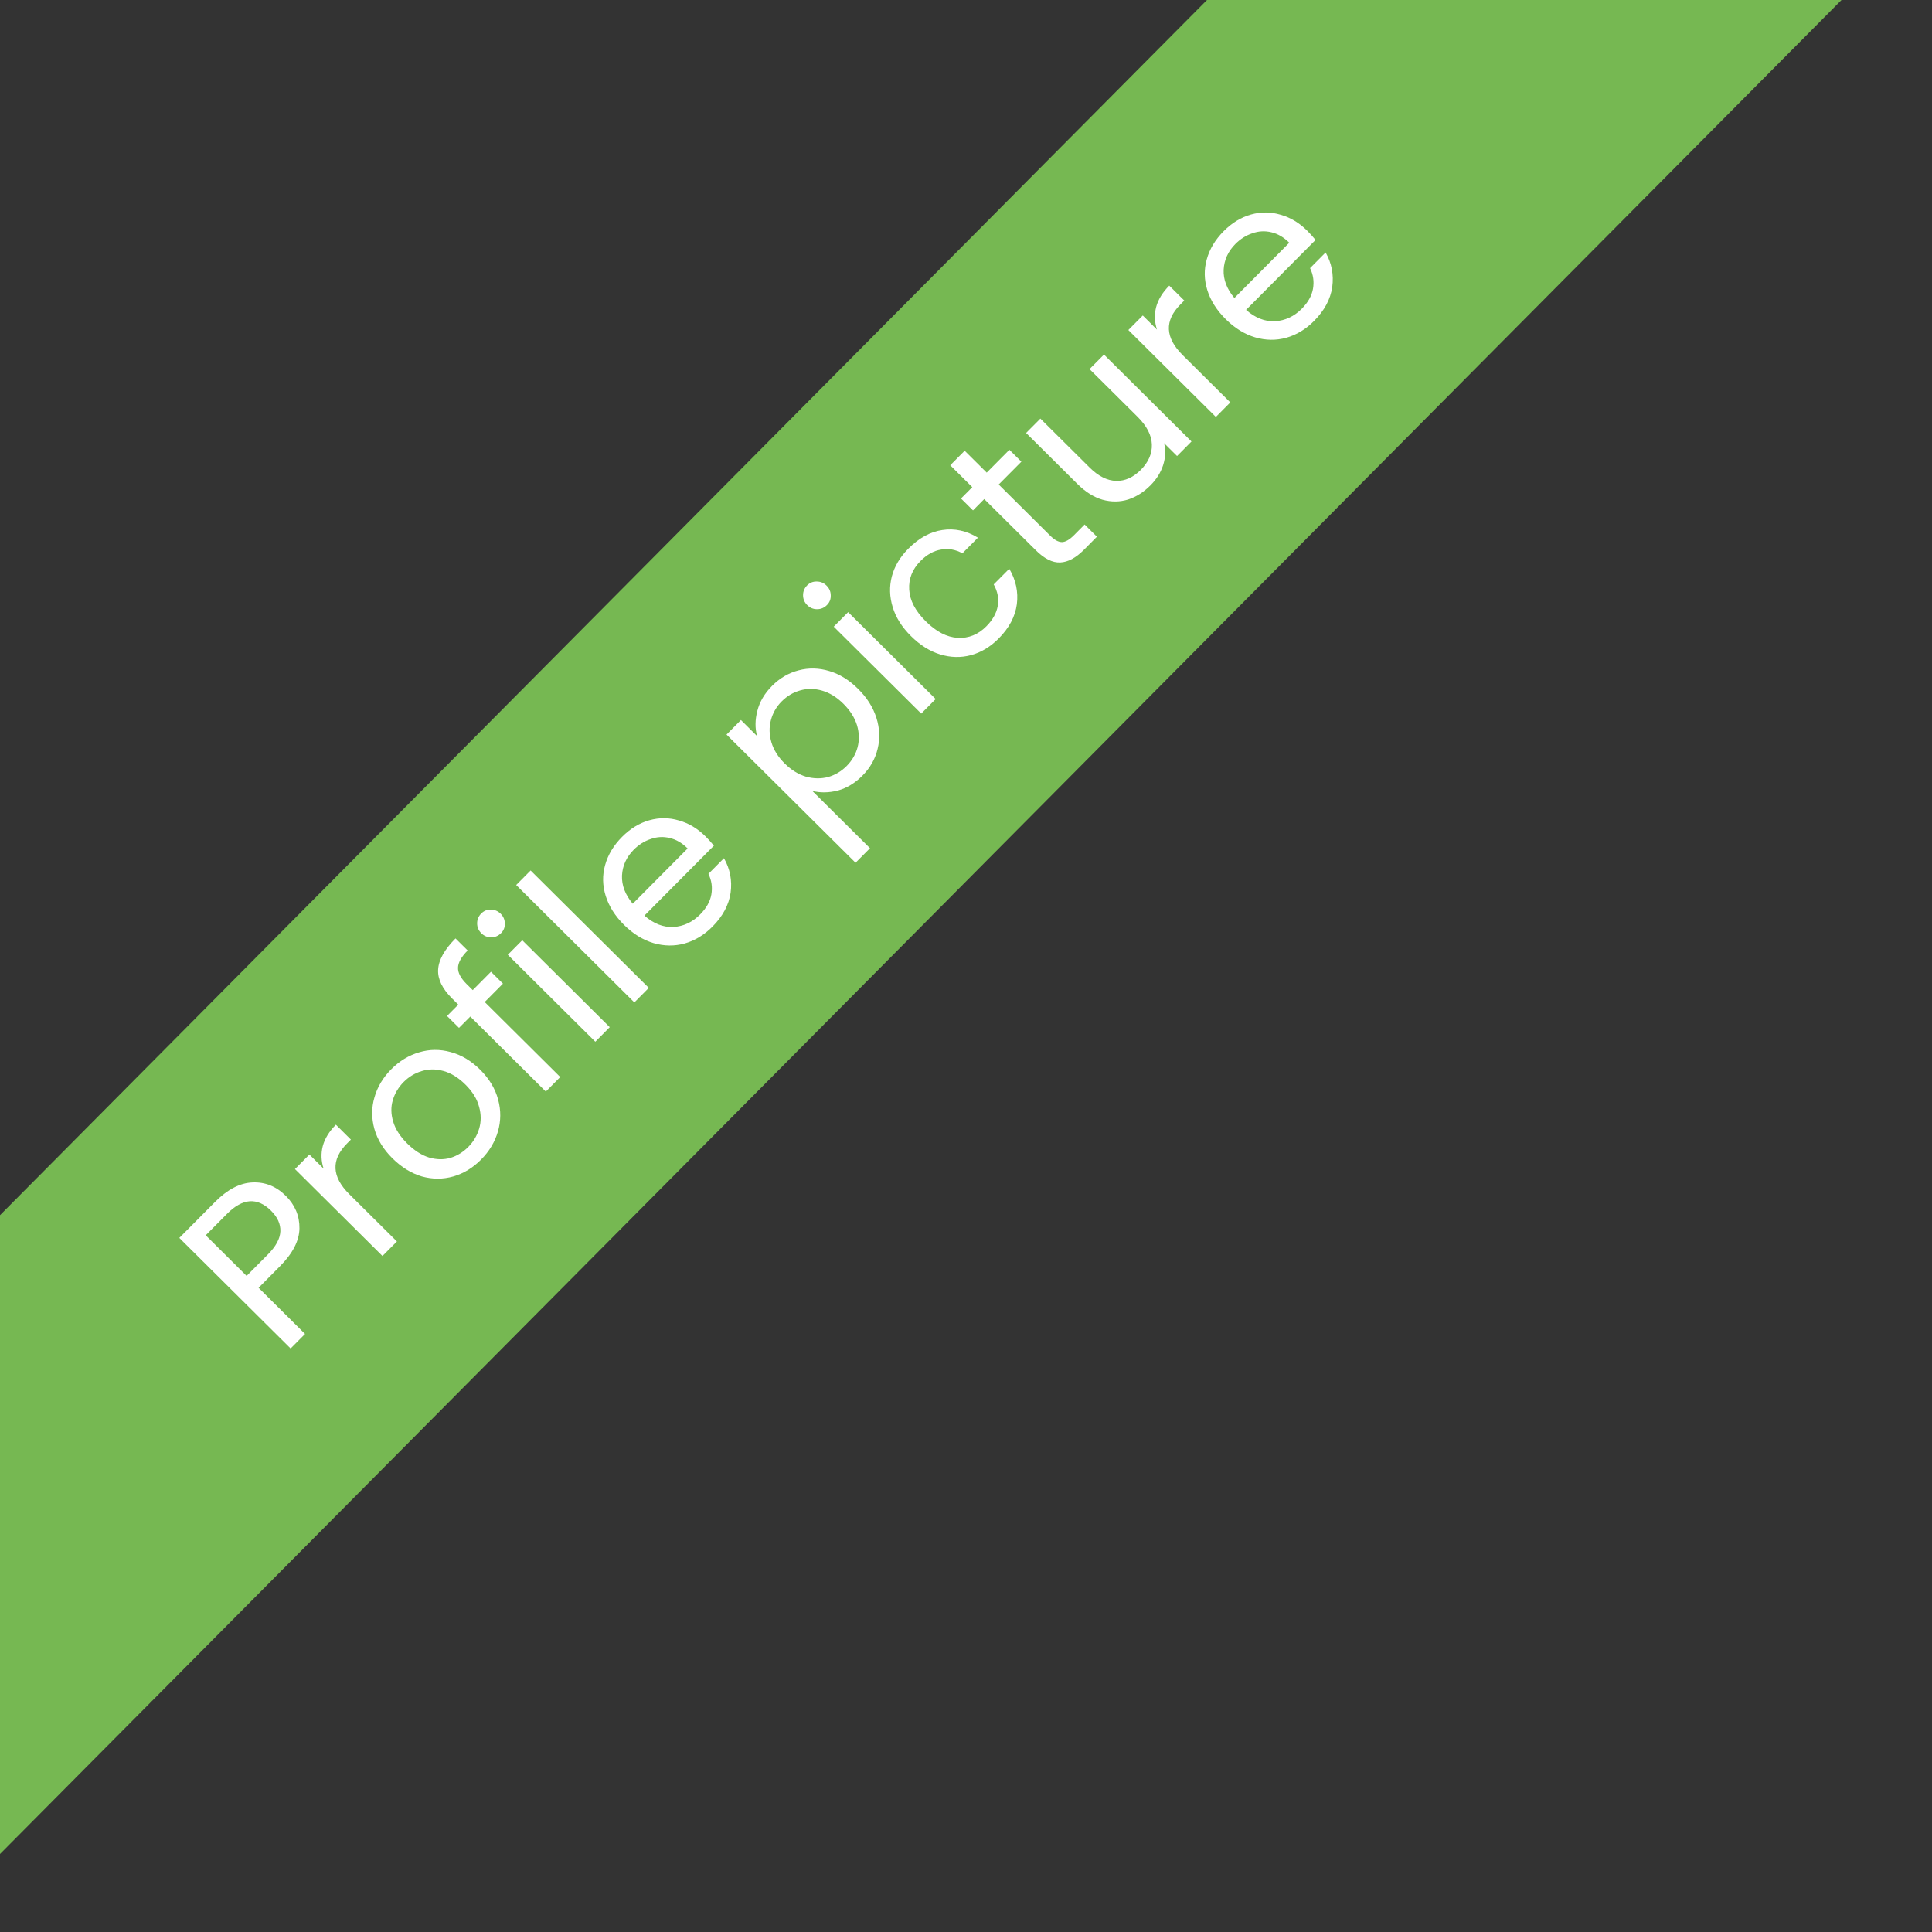
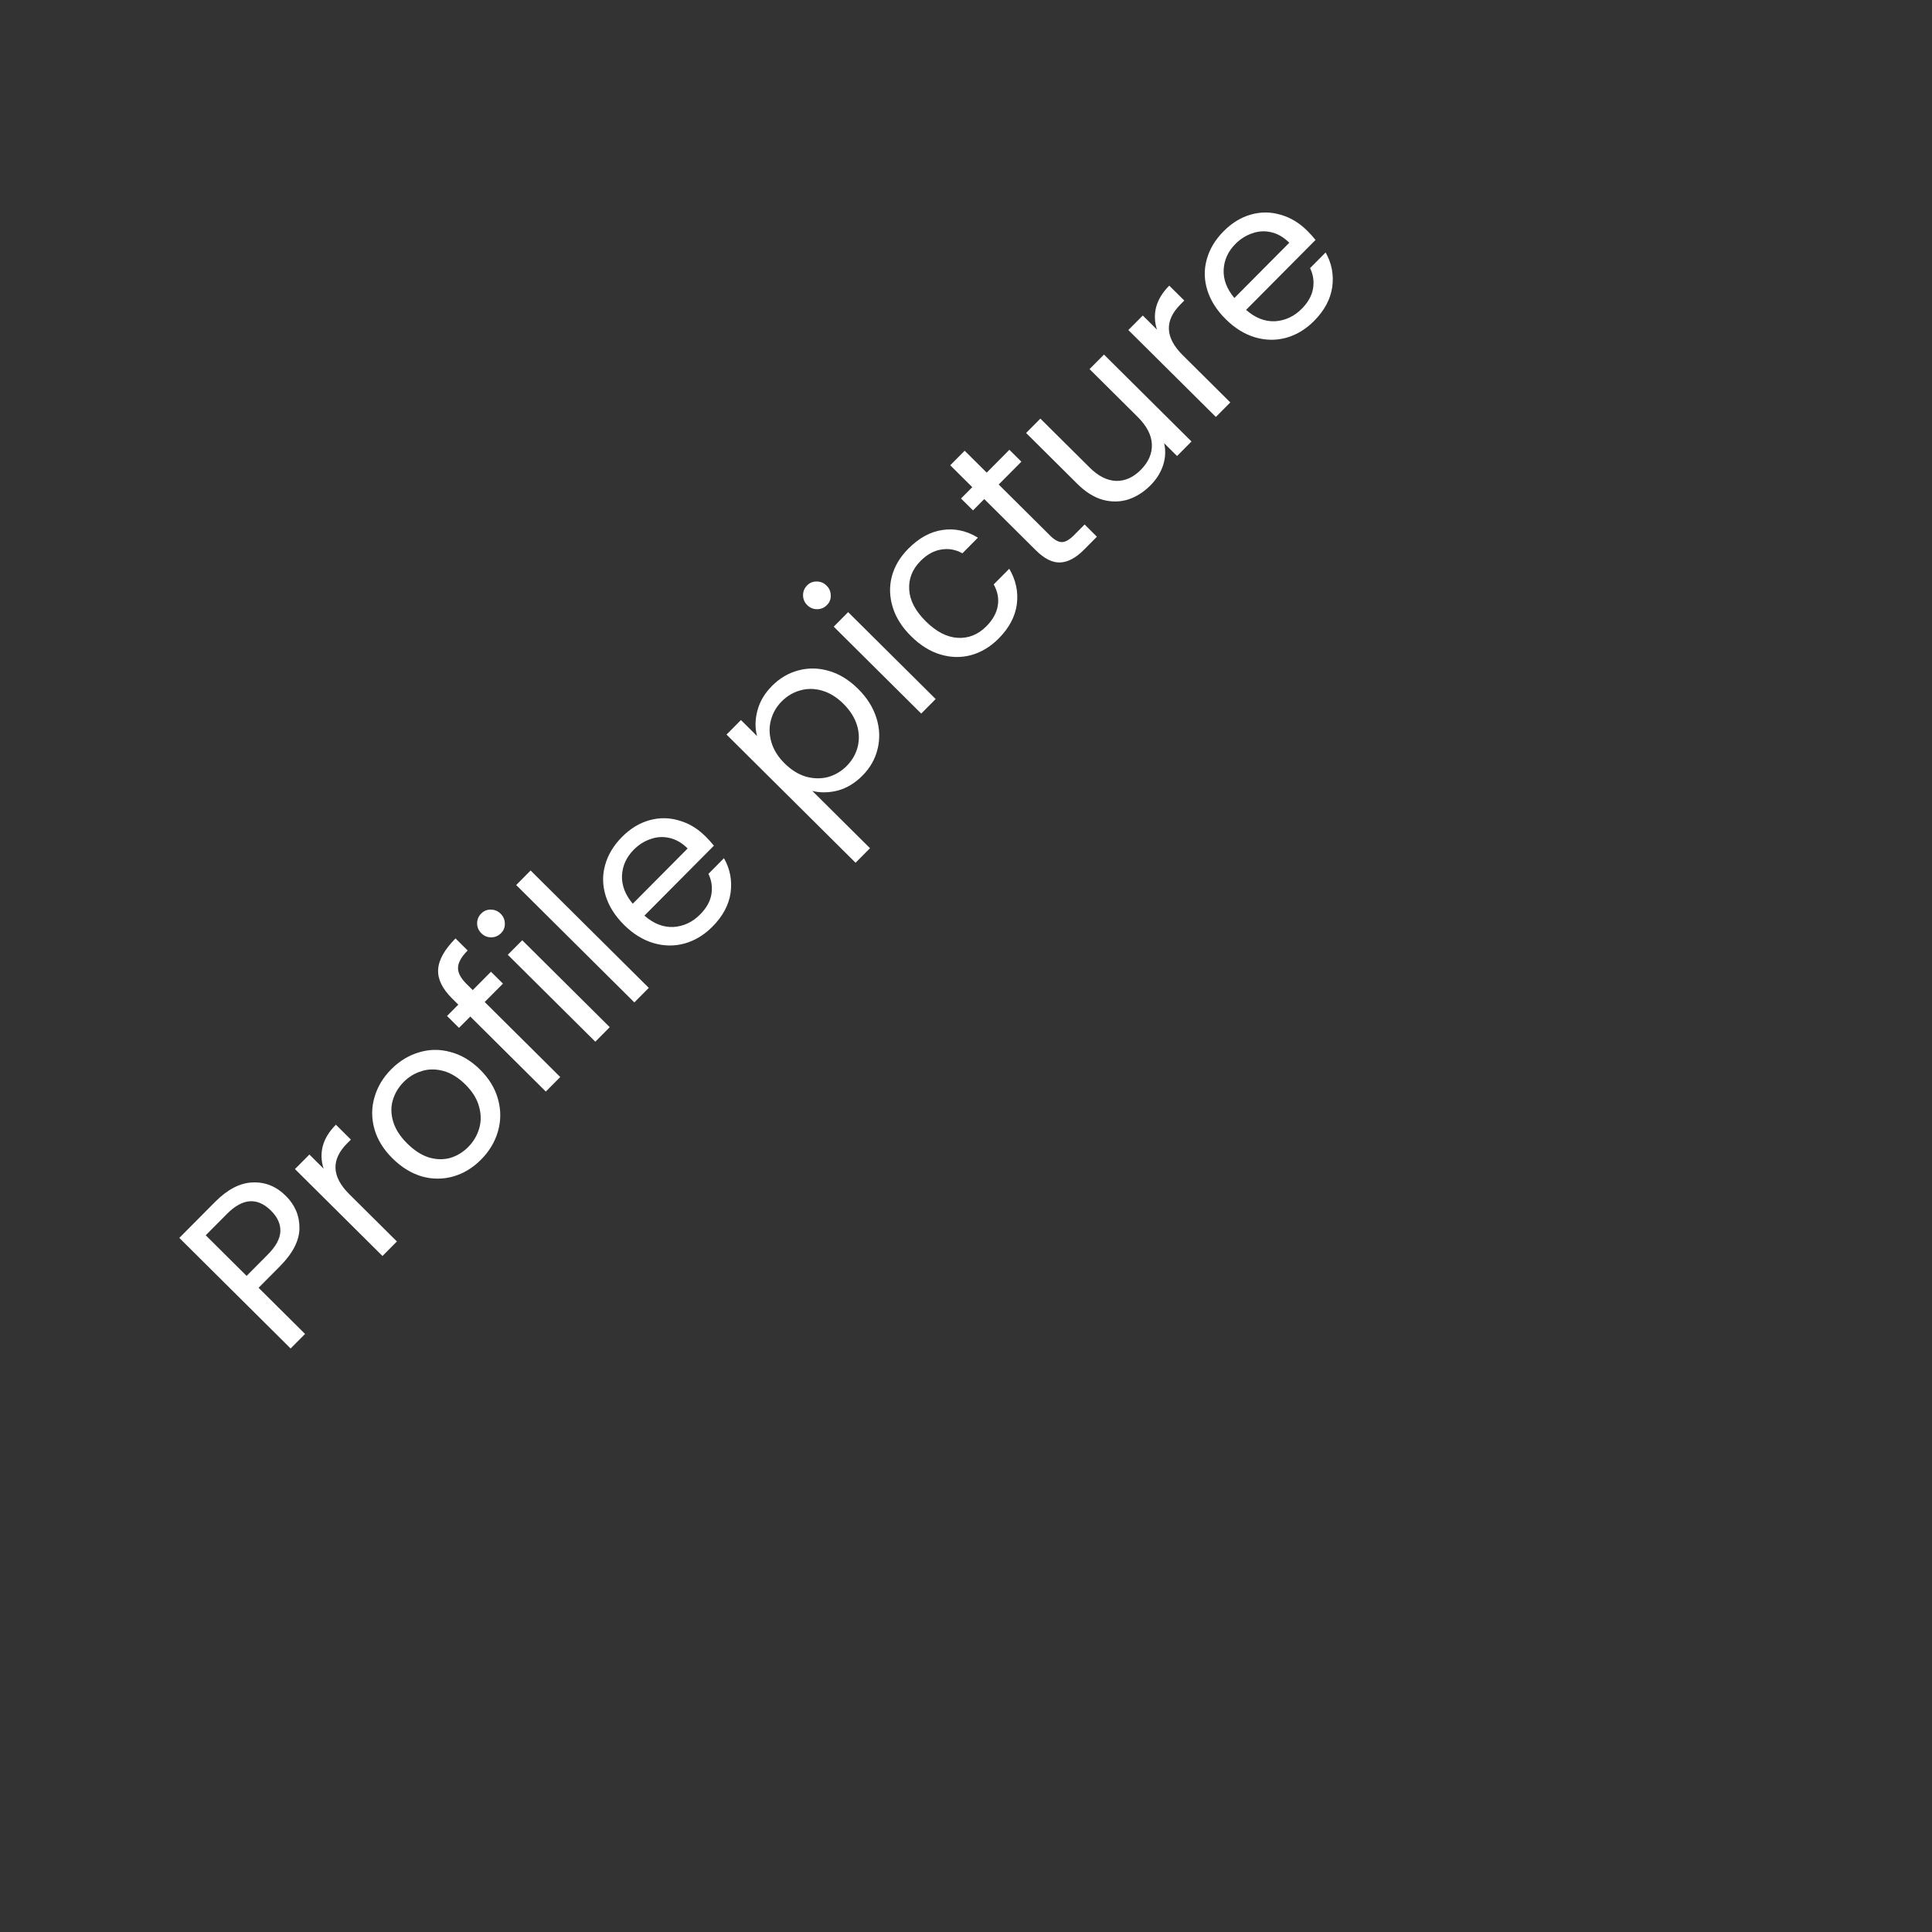
<svg xmlns="http://www.w3.org/2000/svg" width="103" height="103" viewBox="0 0 103 103" fill="none">
  <rect x="0" y="0" width="103" height="103" fill="#333333" stroke="none" />
-   <rect width="150" height="24" transform="translate(-20.5 85.424) rotate(-45.194)" fill="#76B852" />
-   <path d="M15.237 63.754C15.731 64.245 15.973 64.824 15.964 65.491C15.955 66.147 15.607 66.822 14.919 67.514L13.786 68.655L16.263 71.116L15.494 71.891L9.56 65.996L11.462 64.081C12.127 63.411 12.794 63.064 13.461 63.039C14.134 63.008 14.726 63.247 15.237 63.754ZM14.28 66.88C14.709 66.449 14.931 66.038 14.947 65.647C14.962 65.257 14.797 64.89 14.451 64.546C13.718 63.819 12.935 63.875 12.101 64.715L10.968 65.856L13.147 68.021L14.28 66.88ZM17.253 62.304C17.121 61.903 17.106 61.504 17.206 61.108C17.312 60.706 17.546 60.323 17.907 59.96L18.707 60.755L18.504 60.959C17.641 61.828 17.681 62.73 18.623 63.666L21.16 66.186L20.391 66.96L15.725 62.326L16.495 61.551L17.253 62.304ZM25.643 61.825C25.209 62.263 24.715 62.561 24.161 62.721C23.613 62.876 23.056 62.875 22.49 62.719C21.924 62.551 21.399 62.227 20.917 61.748C20.44 61.275 20.121 60.755 19.961 60.19C19.801 59.614 19.802 59.051 19.964 58.501C20.12 57.947 20.419 57.448 20.858 57.005C21.298 56.562 21.795 56.261 22.349 56.1C22.897 55.935 23.454 55.93 24.02 56.086C24.592 56.237 25.119 56.552 25.602 57.031C26.084 57.511 26.403 58.041 26.557 58.623C26.712 59.194 26.708 59.76 26.546 60.321C26.384 60.881 26.083 61.383 25.643 61.825ZM24.962 61.149C25.238 60.871 25.433 60.545 25.544 60.171C25.656 59.797 25.655 59.407 25.54 59C25.432 58.588 25.19 58.195 24.815 57.823C24.441 57.451 24.049 57.209 23.642 57.097C23.234 56.986 22.849 56.987 22.488 57.101C22.12 57.21 21.799 57.404 21.522 57.682C21.241 57.965 21.047 58.291 20.94 58.659C20.834 59.016 20.841 59.395 20.961 59.796C21.081 60.198 21.329 60.584 21.703 60.956C22.084 61.334 22.472 61.584 22.868 61.708C23.27 61.825 23.652 61.832 24.014 61.729C24.37 61.62 24.686 61.427 24.962 61.149ZM26.814 52.44L25.841 53.419L29.868 57.419L29.099 58.194L25.072 54.194L24.471 54.798L23.832 54.164L24.433 53.559L24.101 53.23C23.579 52.711 23.331 52.2 23.358 51.696C23.384 51.181 23.693 50.626 24.285 50.03L24.932 50.673C24.594 51.013 24.422 51.322 24.418 51.599C24.413 51.865 24.564 52.15 24.87 52.455L25.203 52.785L26.175 51.806L26.814 52.44ZM26.712 49.749C26.565 49.897 26.39 49.971 26.187 49.972C25.983 49.972 25.807 49.9 25.66 49.753C25.512 49.606 25.438 49.431 25.437 49.228C25.437 49.024 25.51 48.848 25.656 48.701C25.797 48.559 25.967 48.49 26.165 48.495C26.368 48.495 26.544 48.568 26.692 48.714C26.839 48.861 26.913 49.036 26.914 49.239C26.92 49.438 26.853 49.607 26.712 49.749ZM27.842 50.127L32.507 54.761L31.738 55.536L27.072 50.902L27.842 50.127ZM28.288 46.408L34.589 52.666L33.819 53.441L27.519 47.183L28.288 46.408ZM37.617 44.594C37.764 44.741 37.912 44.904 38.06 45.085L34.356 48.814C34.844 49.242 35.359 49.444 35.902 49.42C36.445 49.384 36.919 49.162 37.325 48.753C37.658 48.418 37.858 48.064 37.924 47.69C37.991 47.305 37.939 46.938 37.768 46.588L38.596 45.753C38.921 46.324 39.039 46.937 38.951 47.593C38.857 48.244 38.533 48.848 37.981 49.404C37.541 49.847 37.047 50.145 36.499 50.3C35.956 50.449 35.405 50.442 34.844 50.28C34.278 50.112 33.754 49.789 33.271 49.31C32.789 48.831 32.462 48.314 32.29 47.76C32.119 47.206 32.108 46.661 32.259 46.123C32.41 45.574 32.711 45.072 33.162 44.618C33.602 44.175 34.087 43.879 34.618 43.73C35.15 43.581 35.676 43.585 36.197 43.742C36.718 43.887 37.191 44.171 37.617 44.594ZM36.66 45.234C36.365 44.941 36.047 44.755 35.708 44.677C35.362 44.593 35.023 44.611 34.69 44.731C34.356 44.84 34.054 45.031 33.784 45.303C33.395 45.695 33.187 46.154 33.16 46.68C33.14 47.2 33.331 47.7 33.734 48.18L36.66 45.234ZM40.362 39.242C40.248 38.823 40.252 38.376 40.375 37.901C40.498 37.414 40.759 36.969 41.16 36.566C41.571 36.152 42.042 35.876 42.574 35.738C43.111 35.595 43.657 35.607 44.212 35.775C44.761 35.937 45.274 36.255 45.751 36.729C46.222 37.197 46.546 37.71 46.723 38.27C46.9 38.829 46.922 39.381 46.788 39.924C46.66 40.462 46.39 40.938 45.978 41.352C45.584 41.75 45.146 42.014 44.666 42.146C44.185 42.266 43.733 42.274 43.308 42.167L46.382 45.22L45.612 45.995L38.733 39.162L39.502 38.387L40.362 39.242ZM44.964 37.52C44.612 37.171 44.235 36.937 43.833 36.82C43.431 36.703 43.041 36.698 42.662 36.807C42.289 36.91 41.959 37.106 41.671 37.396C41.389 37.68 41.198 38.014 41.098 38.399C40.997 38.773 41.007 39.166 41.127 39.578C41.247 39.98 41.481 40.352 41.827 40.696C42.179 41.046 42.559 41.282 42.966 41.405C43.374 41.517 43.767 41.524 44.146 41.426C44.524 41.318 44.855 41.121 45.137 40.838C45.424 40.548 45.618 40.217 45.719 39.843C45.819 39.458 45.809 39.065 45.689 38.663C45.563 38.257 45.322 37.876 44.964 37.52ZM44.087 32.256C43.941 32.403 43.766 32.478 43.562 32.478C43.358 32.479 43.183 32.406 43.035 32.259C42.888 32.113 42.814 31.938 42.813 31.734C42.812 31.53 42.885 31.355 43.032 31.207C43.173 31.065 43.342 30.997 43.54 31.002C43.744 31.001 43.919 31.074 44.067 31.221C44.215 31.367 44.289 31.542 44.289 31.746C44.296 31.944 44.228 32.114 44.087 32.256ZM45.217 32.634L49.883 37.268L49.113 38.043L44.448 33.409L45.217 32.634ZM48.566 33.911C48.083 33.432 47.759 32.919 47.593 32.37C47.422 31.817 47.406 31.271 47.545 30.733C47.69 30.189 47.983 29.696 48.423 29.254C48.992 28.68 49.599 28.347 50.244 28.255C50.894 28.156 51.525 28.293 52.137 28.664L51.308 29.498C50.946 29.296 50.566 29.229 50.171 29.299C49.781 29.362 49.416 29.564 49.078 29.905C48.638 30.347 48.437 30.857 48.472 31.434C48.503 32.005 48.796 32.567 49.352 33.12C49.914 33.678 50.483 33.973 51.061 34.005C51.638 34.037 52.146 33.831 52.586 33.389C52.924 33.048 53.127 32.685 53.193 32.301C53.26 31.916 53.188 31.534 52.977 31.156L53.806 30.322C54.159 30.92 54.294 31.55 54.211 32.212C54.123 32.869 53.8 33.478 53.242 34.04C52.802 34.483 52.311 34.779 51.768 34.927C51.231 35.071 50.685 35.058 50.13 34.891C49.575 34.723 49.054 34.396 48.566 33.911ZM53.243 25.831L55.993 28.562C56.22 28.788 56.429 28.901 56.622 28.9C56.809 28.893 57.02 28.771 57.257 28.533L57.824 27.962L58.479 28.613L57.786 29.312C57.357 29.743 56.937 29.968 56.524 29.986C56.111 30.005 55.677 29.788 55.223 29.337L52.473 26.606L51.873 27.21L51.234 26.576L51.835 25.972L50.66 24.805L51.429 24.03L52.604 25.197L53.813 23.979L54.452 24.614L53.243 25.831ZM58.856 18.903L63.521 23.537L62.752 24.312L62.062 23.627C62.154 24.011 62.136 24.404 62.007 24.806C61.878 25.197 61.656 25.552 61.34 25.869C60.979 26.233 60.581 26.486 60.146 26.629C59.705 26.766 59.25 26.77 58.78 26.642C58.316 26.508 57.868 26.226 57.437 25.798L54.704 23.083L55.465 22.317L58.096 24.93C58.555 25.387 59.026 25.623 59.507 25.638C59.982 25.648 60.419 25.451 60.82 25.048C61.231 24.634 61.428 24.18 61.409 23.688C61.39 23.196 61.137 22.708 60.649 22.223L58.086 19.678L58.856 18.903ZM61.682 17.573C61.551 17.171 61.535 16.773 61.636 16.376C61.742 15.974 61.975 15.592 62.336 15.228L63.137 16.023L62.934 16.228C62.071 17.096 62.111 17.998 63.053 18.934L65.59 21.454L64.821 22.229L60.155 17.595L60.925 16.82L61.682 17.573ZM69.692 12.301C69.84 12.448 69.987 12.611 70.135 12.792L66.431 16.521C66.919 16.949 67.434 17.151 67.977 17.127C68.52 17.091 68.995 16.869 69.401 16.46C69.733 16.125 69.933 15.771 69.999 15.397C70.066 15.012 70.014 14.645 69.843 14.295L70.672 13.46C70.996 14.03 71.114 14.644 71.026 15.3C70.932 15.951 70.609 16.555 70.056 17.111C69.617 17.554 69.123 17.852 68.574 18.007C68.032 18.156 67.48 18.149 66.92 17.987C66.353 17.819 65.829 17.496 65.347 17.017C64.864 16.538 64.537 16.021 64.365 15.467C64.194 14.913 64.184 14.367 64.335 13.83C64.485 13.28 64.786 12.779 65.237 12.325C65.677 11.882 66.163 11.586 66.694 11.437C67.225 11.288 67.751 11.292 68.272 11.449C68.793 11.594 69.266 11.878 69.692 12.301ZM68.735 12.941C68.44 12.648 68.123 12.462 67.783 12.384C67.438 12.3 67.098 12.318 66.765 12.438C66.432 12.547 66.13 12.737 65.859 13.01C65.47 13.402 65.262 13.86 65.236 14.387C65.215 14.907 65.406 15.407 65.809 15.887L68.735 12.941Z" fill="white" />
+   <path d="M15.237 63.754C15.731 64.245 15.973 64.824 15.964 65.491C15.955 66.147 15.607 66.822 14.919 67.514L13.786 68.655L16.263 71.116L15.494 71.891L9.56 65.996L11.462 64.081C12.127 63.411 12.794 63.064 13.461 63.039C14.134 63.008 14.726 63.247 15.237 63.754ZM14.28 66.88C14.709 66.449 14.931 66.038 14.947 65.647C14.962 65.257 14.797 64.89 14.451 64.546C13.718 63.819 12.935 63.875 12.101 64.715L10.968 65.856L13.147 68.021L14.28 66.88M17.253 62.304C17.121 61.903 17.106 61.504 17.206 61.108C17.312 60.706 17.546 60.323 17.907 59.96L18.707 60.755L18.504 60.959C17.641 61.828 17.681 62.73 18.623 63.666L21.16 66.186L20.391 66.96L15.725 62.326L16.495 61.551L17.253 62.304ZM25.643 61.825C25.209 62.263 24.715 62.561 24.161 62.721C23.613 62.876 23.056 62.875 22.49 62.719C21.924 62.551 21.399 62.227 20.917 61.748C20.44 61.275 20.121 60.755 19.961 60.19C19.801 59.614 19.802 59.051 19.964 58.501C20.12 57.947 20.419 57.448 20.858 57.005C21.298 56.562 21.795 56.261 22.349 56.1C22.897 55.935 23.454 55.93 24.02 56.086C24.592 56.237 25.119 56.552 25.602 57.031C26.084 57.511 26.403 58.041 26.557 58.623C26.712 59.194 26.708 59.76 26.546 60.321C26.384 60.881 26.083 61.383 25.643 61.825ZM24.962 61.149C25.238 60.871 25.433 60.545 25.544 60.171C25.656 59.797 25.655 59.407 25.54 59C25.432 58.588 25.19 58.195 24.815 57.823C24.441 57.451 24.049 57.209 23.642 57.097C23.234 56.986 22.849 56.987 22.488 57.101C22.12 57.21 21.799 57.404 21.522 57.682C21.241 57.965 21.047 58.291 20.94 58.659C20.834 59.016 20.841 59.395 20.961 59.796C21.081 60.198 21.329 60.584 21.703 60.956C22.084 61.334 22.472 61.584 22.868 61.708C23.27 61.825 23.652 61.832 24.014 61.729C24.37 61.62 24.686 61.427 24.962 61.149ZM26.814 52.44L25.841 53.419L29.868 57.419L29.099 58.194L25.072 54.194L24.471 54.798L23.832 54.164L24.433 53.559L24.101 53.23C23.579 52.711 23.331 52.2 23.358 51.696C23.384 51.181 23.693 50.626 24.285 50.03L24.932 50.673C24.594 51.013 24.422 51.322 24.418 51.599C24.413 51.865 24.564 52.15 24.87 52.455L25.203 52.785L26.175 51.806L26.814 52.44ZM26.712 49.749C26.565 49.897 26.39 49.971 26.187 49.972C25.983 49.972 25.807 49.9 25.66 49.753C25.512 49.606 25.438 49.431 25.437 49.228C25.437 49.024 25.51 48.848 25.656 48.701C25.797 48.559 25.967 48.49 26.165 48.495C26.368 48.495 26.544 48.568 26.692 48.714C26.839 48.861 26.913 49.036 26.914 49.239C26.92 49.438 26.853 49.607 26.712 49.749ZM27.842 50.127L32.507 54.761L31.738 55.536L27.072 50.902L27.842 50.127ZM28.288 46.408L34.589 52.666L33.819 53.441L27.519 47.183L28.288 46.408ZM37.617 44.594C37.764 44.741 37.912 44.904 38.06 45.085L34.356 48.814C34.844 49.242 35.359 49.444 35.902 49.42C36.445 49.384 36.919 49.162 37.325 48.753C37.658 48.418 37.858 48.064 37.924 47.69C37.991 47.305 37.939 46.938 37.768 46.588L38.596 45.753C38.921 46.324 39.039 46.937 38.951 47.593C38.857 48.244 38.533 48.848 37.981 49.404C37.541 49.847 37.047 50.145 36.499 50.3C35.956 50.449 35.405 50.442 34.844 50.28C34.278 50.112 33.754 49.789 33.271 49.31C32.789 48.831 32.462 48.314 32.29 47.76C32.119 47.206 32.108 46.661 32.259 46.123C32.41 45.574 32.711 45.072 33.162 44.618C33.602 44.175 34.087 43.879 34.618 43.73C35.15 43.581 35.676 43.585 36.197 43.742C36.718 43.887 37.191 44.171 37.617 44.594ZM36.66 45.234C36.365 44.941 36.047 44.755 35.708 44.677C35.362 44.593 35.023 44.611 34.69 44.731C34.356 44.84 34.054 45.031 33.784 45.303C33.395 45.695 33.187 46.154 33.16 46.68C33.14 47.2 33.331 47.7 33.734 48.18L36.66 45.234ZM40.362 39.242C40.248 38.823 40.252 38.376 40.375 37.901C40.498 37.414 40.759 36.969 41.16 36.566C41.571 36.152 42.042 35.876 42.574 35.738C43.111 35.595 43.657 35.607 44.212 35.775C44.761 35.937 45.274 36.255 45.751 36.729C46.222 37.197 46.546 37.71 46.723 38.27C46.9 38.829 46.922 39.381 46.788 39.924C46.66 40.462 46.39 40.938 45.978 41.352C45.584 41.75 45.146 42.014 44.666 42.146C44.185 42.266 43.733 42.274 43.308 42.167L46.382 45.22L45.612 45.995L38.733 39.162L39.502 38.387L40.362 39.242ZM44.964 37.52C44.612 37.171 44.235 36.937 43.833 36.82C43.431 36.703 43.041 36.698 42.662 36.807C42.289 36.91 41.959 37.106 41.671 37.396C41.389 37.68 41.198 38.014 41.098 38.399C40.997 38.773 41.007 39.166 41.127 39.578C41.247 39.98 41.481 40.352 41.827 40.696C42.179 41.046 42.559 41.282 42.966 41.405C43.374 41.517 43.767 41.524 44.146 41.426C44.524 41.318 44.855 41.121 45.137 40.838C45.424 40.548 45.618 40.217 45.719 39.843C45.819 39.458 45.809 39.065 45.689 38.663C45.563 38.257 45.322 37.876 44.964 37.52ZM44.087 32.256C43.941 32.403 43.766 32.478 43.562 32.478C43.358 32.479 43.183 32.406 43.035 32.259C42.888 32.113 42.814 31.938 42.813 31.734C42.812 31.53 42.885 31.355 43.032 31.207C43.173 31.065 43.342 30.997 43.54 31.002C43.744 31.001 43.919 31.074 44.067 31.221C44.215 31.367 44.289 31.542 44.289 31.746C44.296 31.944 44.228 32.114 44.087 32.256ZM45.217 32.634L49.883 37.268L49.113 38.043L44.448 33.409L45.217 32.634ZM48.566 33.911C48.083 33.432 47.759 32.919 47.593 32.37C47.422 31.817 47.406 31.271 47.545 30.733C47.69 30.189 47.983 29.696 48.423 29.254C48.992 28.68 49.599 28.347 50.244 28.255C50.894 28.156 51.525 28.293 52.137 28.664L51.308 29.498C50.946 29.296 50.566 29.229 50.171 29.299C49.781 29.362 49.416 29.564 49.078 29.905C48.638 30.347 48.437 30.857 48.472 31.434C48.503 32.005 48.796 32.567 49.352 33.12C49.914 33.678 50.483 33.973 51.061 34.005C51.638 34.037 52.146 33.831 52.586 33.389C52.924 33.048 53.127 32.685 53.193 32.301C53.26 31.916 53.188 31.534 52.977 31.156L53.806 30.322C54.159 30.92 54.294 31.55 54.211 32.212C54.123 32.869 53.8 33.478 53.242 34.04C52.802 34.483 52.311 34.779 51.768 34.927C51.231 35.071 50.685 35.058 50.13 34.891C49.575 34.723 49.054 34.396 48.566 33.911ZM53.243 25.831L55.993 28.562C56.22 28.788 56.429 28.901 56.622 28.9C56.809 28.893 57.02 28.771 57.257 28.533L57.824 27.962L58.479 28.613L57.786 29.312C57.357 29.743 56.937 29.968 56.524 29.986C56.111 30.005 55.677 29.788 55.223 29.337L52.473 26.606L51.873 27.21L51.234 26.576L51.835 25.972L50.66 24.805L51.429 24.03L52.604 25.197L53.813 23.979L54.452 24.614L53.243 25.831ZM58.856 18.903L63.521 23.537L62.752 24.312L62.062 23.627C62.154 24.011 62.136 24.404 62.007 24.806C61.878 25.197 61.656 25.552 61.34 25.869C60.979 26.233 60.581 26.486 60.146 26.629C59.705 26.766 59.25 26.77 58.78 26.642C58.316 26.508 57.868 26.226 57.437 25.798L54.704 23.083L55.465 22.317L58.096 24.93C58.555 25.387 59.026 25.623 59.507 25.638C59.982 25.648 60.419 25.451 60.82 25.048C61.231 24.634 61.428 24.18 61.409 23.688C61.39 23.196 61.137 22.708 60.649 22.223L58.086 19.678L58.856 18.903ZM61.682 17.573C61.551 17.171 61.535 16.773 61.636 16.376C61.742 15.974 61.975 15.592 62.336 15.228L63.137 16.023L62.934 16.228C62.071 17.096 62.111 17.998 63.053 18.934L65.59 21.454L64.821 22.229L60.155 17.595L60.925 16.82L61.682 17.573ZM69.692 12.301C69.84 12.448 69.987 12.611 70.135 12.792L66.431 16.521C66.919 16.949 67.434 17.151 67.977 17.127C68.52 17.091 68.995 16.869 69.401 16.46C69.733 16.125 69.933 15.771 69.999 15.397C70.066 15.012 70.014 14.645 69.843 14.295L70.672 13.46C70.996 14.03 71.114 14.644 71.026 15.3C70.932 15.951 70.609 16.555 70.056 17.111C69.617 17.554 69.123 17.852 68.574 18.007C68.032 18.156 67.48 18.149 66.92 17.987C66.353 17.819 65.829 17.496 65.347 17.017C64.864 16.538 64.537 16.021 64.365 15.467C64.194 14.913 64.184 14.367 64.335 13.83C64.485 13.28 64.786 12.779 65.237 12.325C65.677 11.882 66.163 11.586 66.694 11.437C67.225 11.288 67.751 11.292 68.272 11.449C68.793 11.594 69.266 11.878 69.692 12.301ZM68.735 12.941C68.44 12.648 68.123 12.462 67.783 12.384C67.438 12.3 67.098 12.318 66.765 12.438C66.432 12.547 66.13 12.737 65.859 13.01C65.47 13.402 65.262 13.86 65.236 14.387C65.215 14.907 65.406 15.407 65.809 15.887L68.735 12.941Z" fill="white" />
</svg>